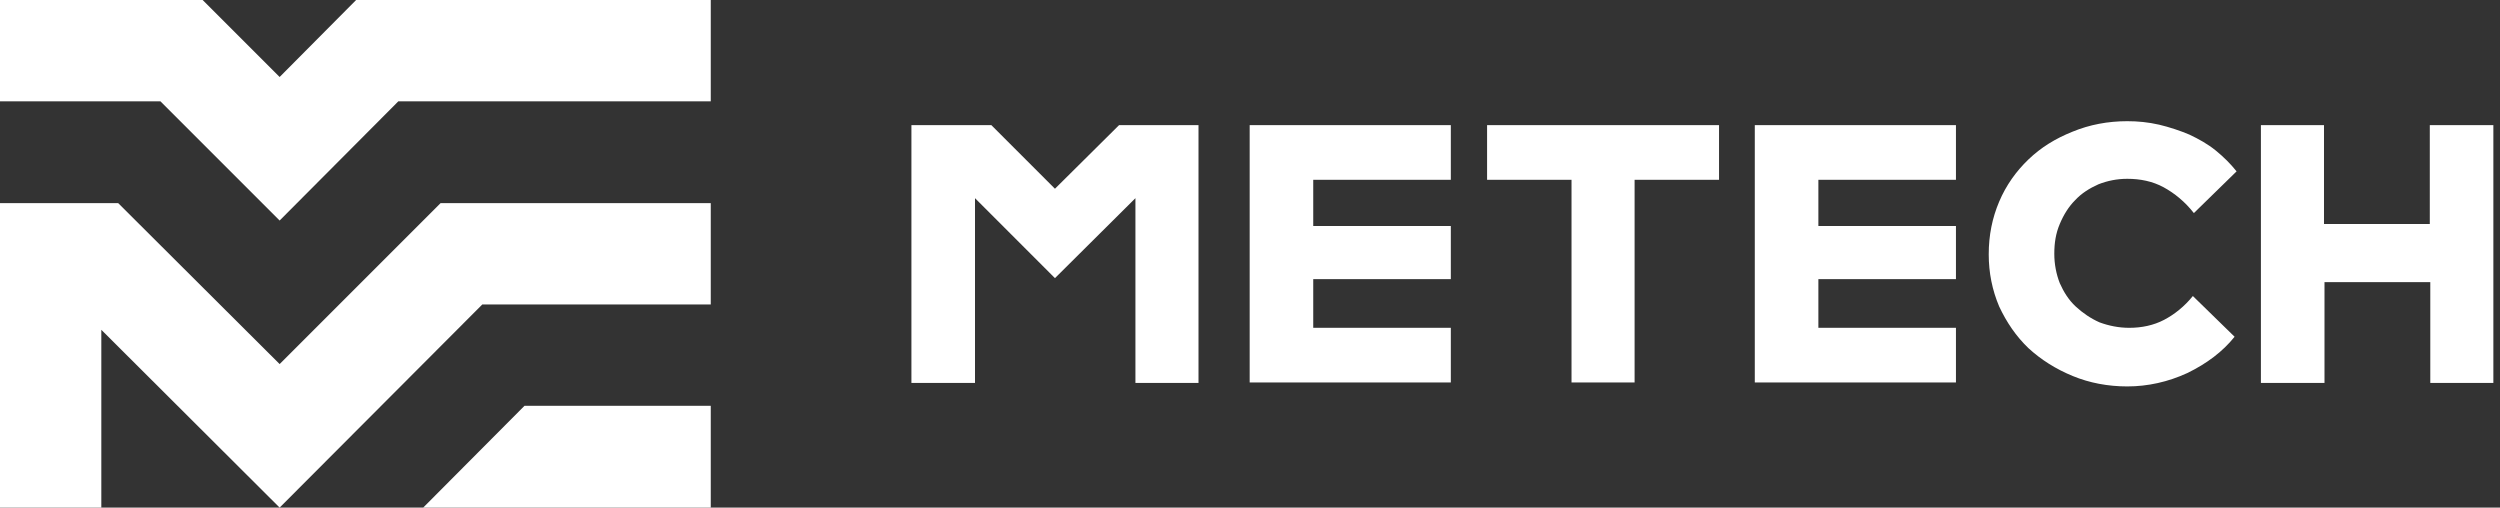
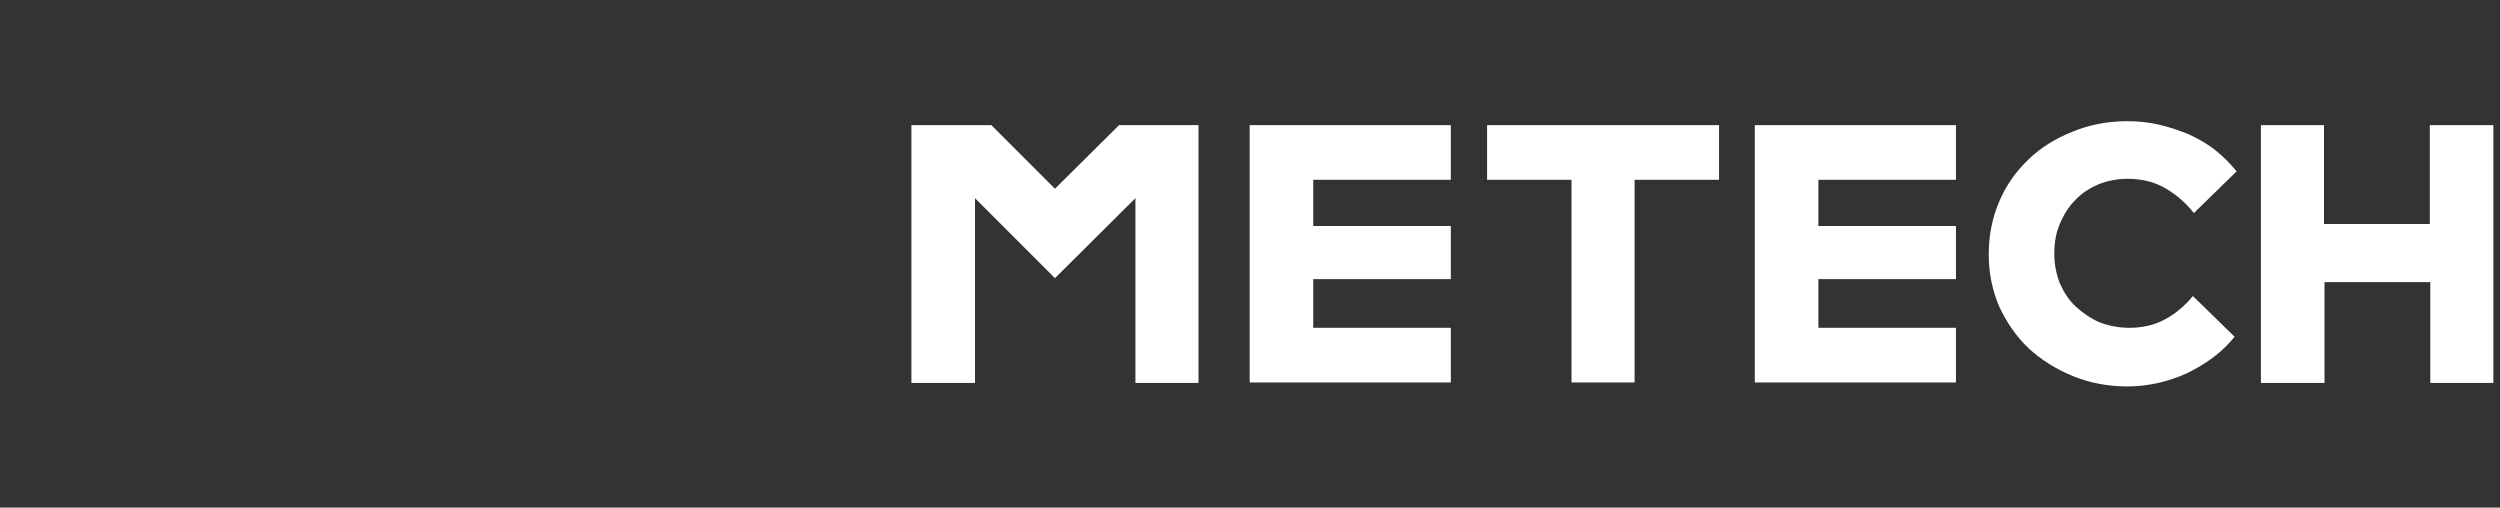
<svg xmlns="http://www.w3.org/2000/svg" width="197" height="40" viewBox="0 0 197 40" fill="none">
  <rect x="0" y="0" width="197" height="40" fill="#333333" stroke="none" />
  <path fill-rule="evenodd" clip-rule="evenodd" d="M170.528 25.205C169.706 25.636 168.767 25.832 167.789 25.832C166.967 25.832 166.184 25.675 165.44 25.401C164.736 25.088 164.11 24.657 163.562 24.149C163.014 23.64 162.622 23.014 162.309 22.309C162.035 21.605 161.879 20.822 161.879 20C161.879 19.139 161.996 18.395 162.309 17.652C162.622 16.908 163.014 16.282 163.522 15.773C164.031 15.225 164.658 14.834 165.362 14.52C166.067 14.246 166.81 14.09 167.632 14.09C168.65 14.09 169.628 14.286 170.489 14.755C171.35 15.225 172.172 15.89 172.877 16.791L176.243 13.503C175.773 12.916 175.225 12.368 174.599 11.859C173.973 11.35 173.268 10.959 172.524 10.607C171.781 10.293 170.959 10.02 170.137 9.824C169.276 9.628 168.454 9.55 167.632 9.55C166.106 9.55 164.658 9.824 163.327 10.372C161.957 10.92 160.822 11.624 159.843 12.563C158.865 13.503 158.082 14.599 157.534 15.89C156.986 17.182 156.712 18.552 156.712 20.039C156.712 21.487 156.986 22.857 157.534 24.149C158.121 25.401 158.865 26.497 159.843 27.436C160.822 28.337 161.996 29.08 163.327 29.628C164.658 30.176 166.106 30.45 167.632 30.45C169.237 30.45 170.841 30.098 172.368 29.393C173.894 28.65 175.147 27.71 176.086 26.536L172.798 23.327C172.133 24.149 171.35 24.775 170.528 25.205ZM98.474 30.137V9.863H114.325V14.168H103.483V17.808H114.325V21.996H103.483V25.832H114.325V30.137H98.474ZM117.182 9.863V14.168H123.836V30.137H128.806V14.168H135.46V9.863H117.182ZM138.278 9.863V30.137H154.129V25.832H143.288V21.996H154.129V17.808H143.288V14.168H154.129V9.863H138.278ZM178.16 30.176V9.863H183.131V17.652H191.468V9.863H196.477V30.176H191.507V22.231H183.17V30.176H178.16ZM83.131 14.873L88.18 9.863H94.442V30.176H89.472V15.616L83.131 21.918L76.83 15.616V30.176H71.82V9.863H78.121L83.131 14.873Z" fill="white" />
-   <path fill-rule="evenodd" clip-rule="evenodd" d="M22.035 6.067L28.063 0H56.008V7.984H31.389L22.035 17.378L12.642 7.984H0V0H15.969L22.035 6.067ZM22.035 28.689L9.315 16.008H0V40H7.984V25.988L22.035 40L38.004 23.992H56.008V16.008H34.716L22.035 28.689ZM33.346 40H56.008V31.977H41.331L33.346 40Z" fill="white" />
</svg>